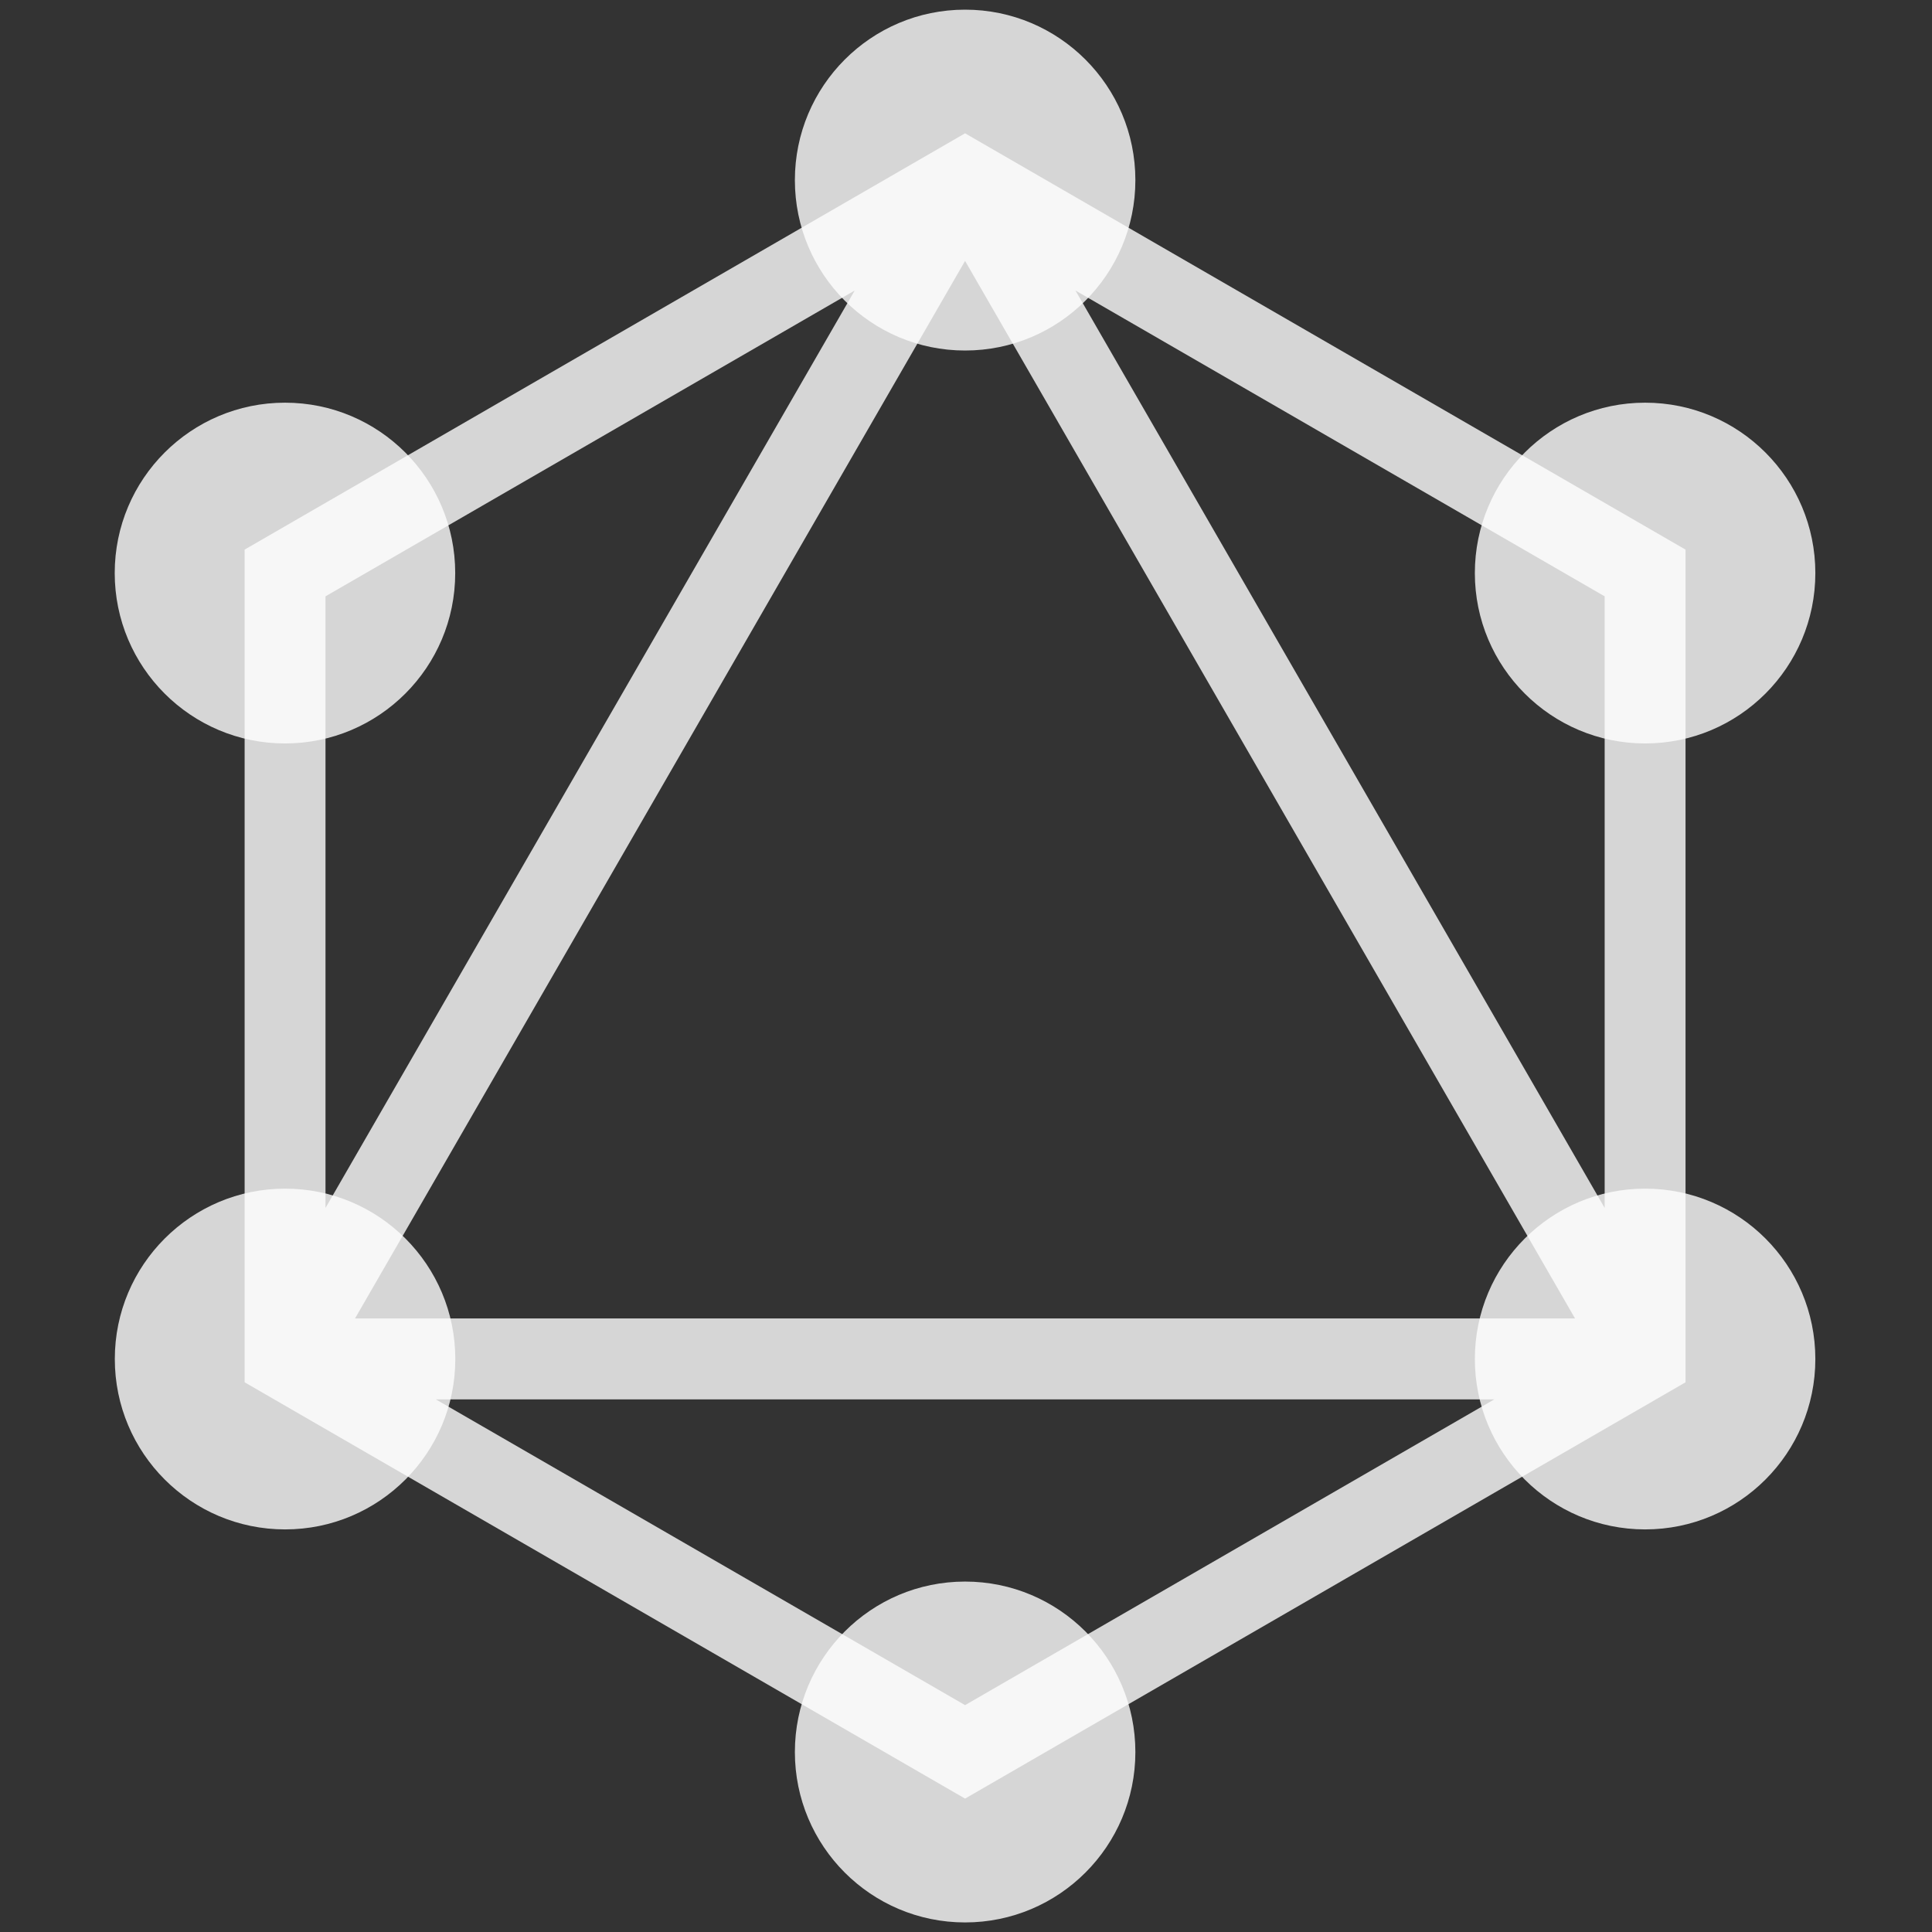
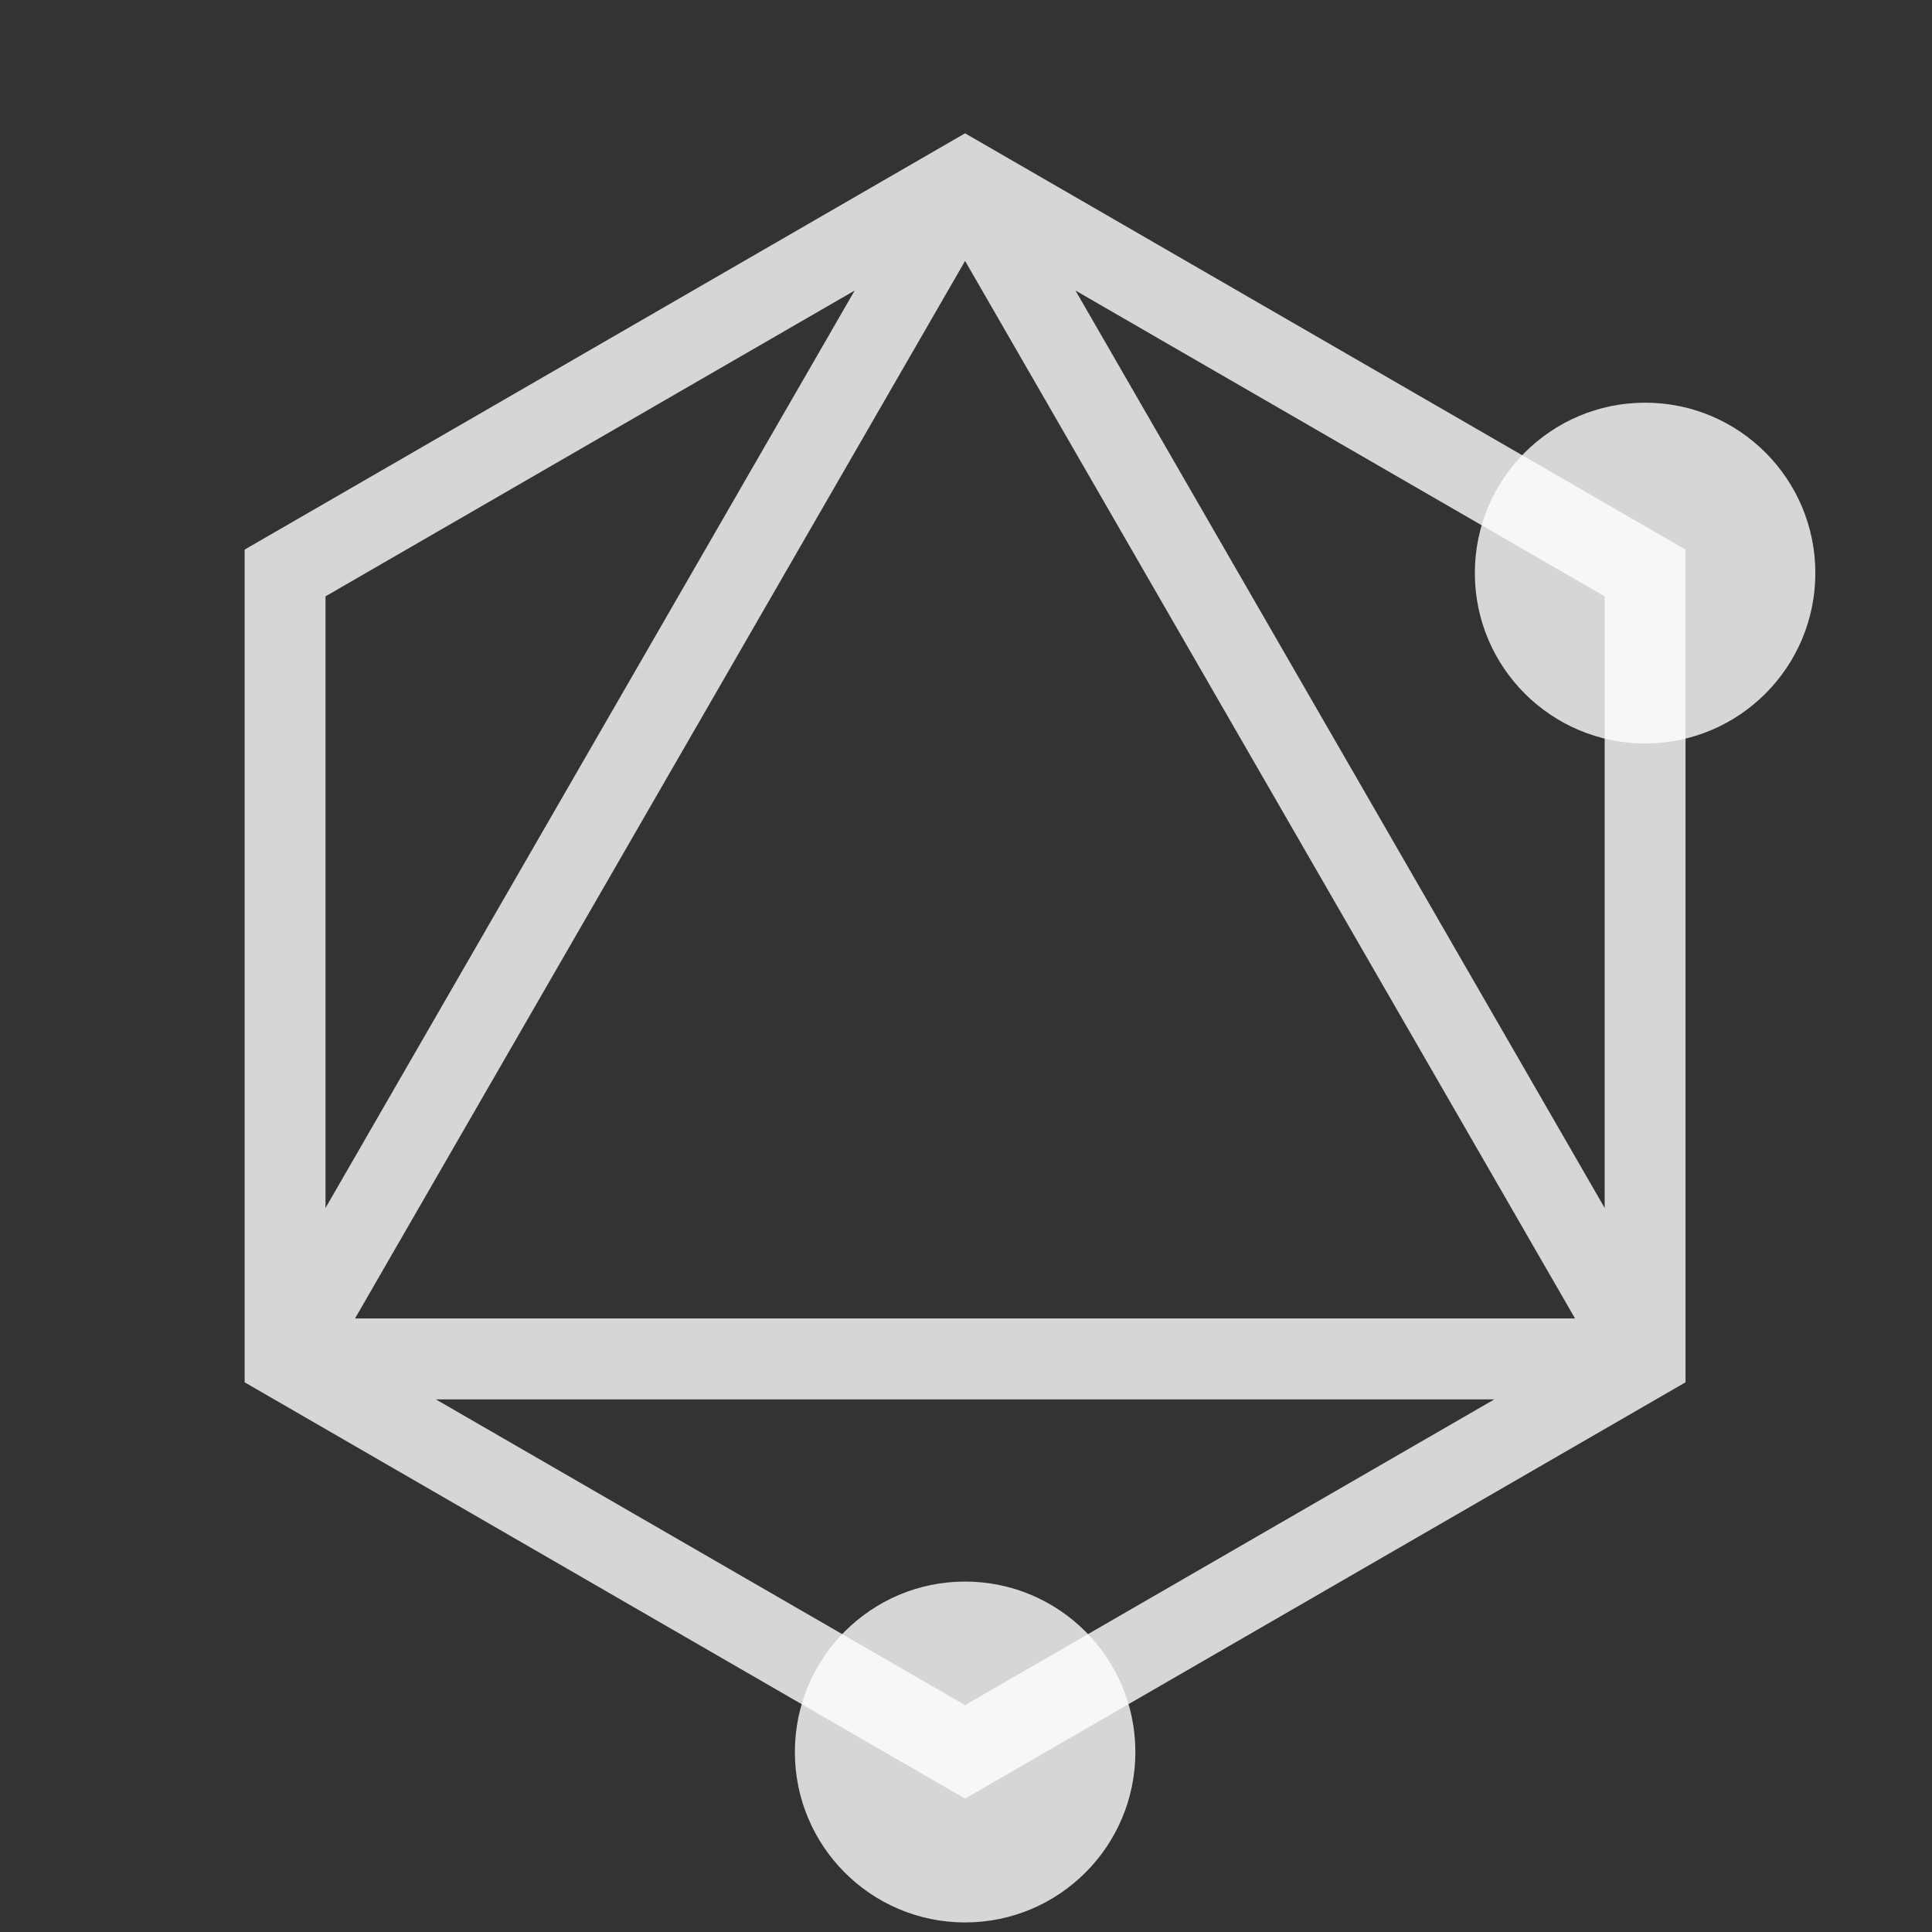
<svg xmlns="http://www.w3.org/2000/svg" width="21" height="21" viewBox="0 0 21 21" fill="none">
  <rect x="0" y="0" width="21" height="21" fill="#333333" stroke="none" />
  <g clip-path="url(#clip0_2153_30224)">
    <path fill-rule="evenodd" clip-rule="evenodd" d="M10.49 1.449L18.321 5.974V15.025L10.49 19.55L2.659 15.025V5.974L10.49 1.449ZM3.538 6.482V13.13L9.29 3.158L3.538 6.482ZM10.49 2.836L3.859 14.331H17.12L10.49 2.836ZM16.242 15.211H4.738L10.49 18.534L16.242 15.211ZM17.442 13.13L11.69 3.158L17.442 6.482V13.13Z" fill="white" fill-opacity="0.8" />
-     <path d="M10.49 3.81C11.512 3.81 12.341 2.981 12.341 1.958C12.341 0.935 11.512 0.105 10.49 0.105C9.468 0.105 8.64 0.935 8.64 1.958C8.64 2.981 9.468 3.81 10.49 3.81Z" fill="white" fill-opacity="0.8" />
    <path d="M17.882 8.081C18.904 8.081 19.732 7.252 19.732 6.229C19.732 5.206 18.904 4.377 17.882 4.377C16.86 4.377 16.031 5.206 16.031 6.229C16.031 7.252 16.86 8.081 17.882 8.081Z" fill="white" fill-opacity="0.8" />
-     <path d="M17.882 16.624C18.904 16.624 19.732 15.795 19.732 14.772C19.732 13.749 18.904 12.92 17.882 12.92C16.86 12.92 16.031 13.749 16.031 14.772C16.031 15.795 16.86 16.624 17.882 16.624Z" fill="white" fill-opacity="0.8" />
    <path d="M10.49 20.896C11.512 20.896 12.341 20.067 12.341 19.044C12.341 18.021 11.512 17.191 10.49 17.191C9.468 17.191 8.64 18.021 8.64 19.044C8.64 20.067 9.468 20.896 10.49 20.896Z" fill="white" fill-opacity="0.8" />
-     <path d="M3.099 16.624C4.121 16.624 4.949 15.795 4.949 14.772C4.949 13.749 4.121 12.92 3.099 12.92C2.077 12.92 1.248 13.749 1.248 14.772C1.248 15.795 2.077 16.624 3.099 16.624Z" fill="white" fill-opacity="0.8" />
-     <path d="M3.098 8.081C4.12 8.081 4.948 7.252 4.948 6.229C4.948 5.206 4.12 4.377 3.098 4.377C2.076 4.377 1.247 5.206 1.247 6.229C1.247 7.252 2.076 8.081 3.098 8.081Z" fill="white" fill-opacity="0.8" />
  </g>
  <defs>
    <clipPath id="clip0_2153_30224">
      <rect width="21" height="21" fill="white" />
    </clipPath>
  </defs>
</svg>